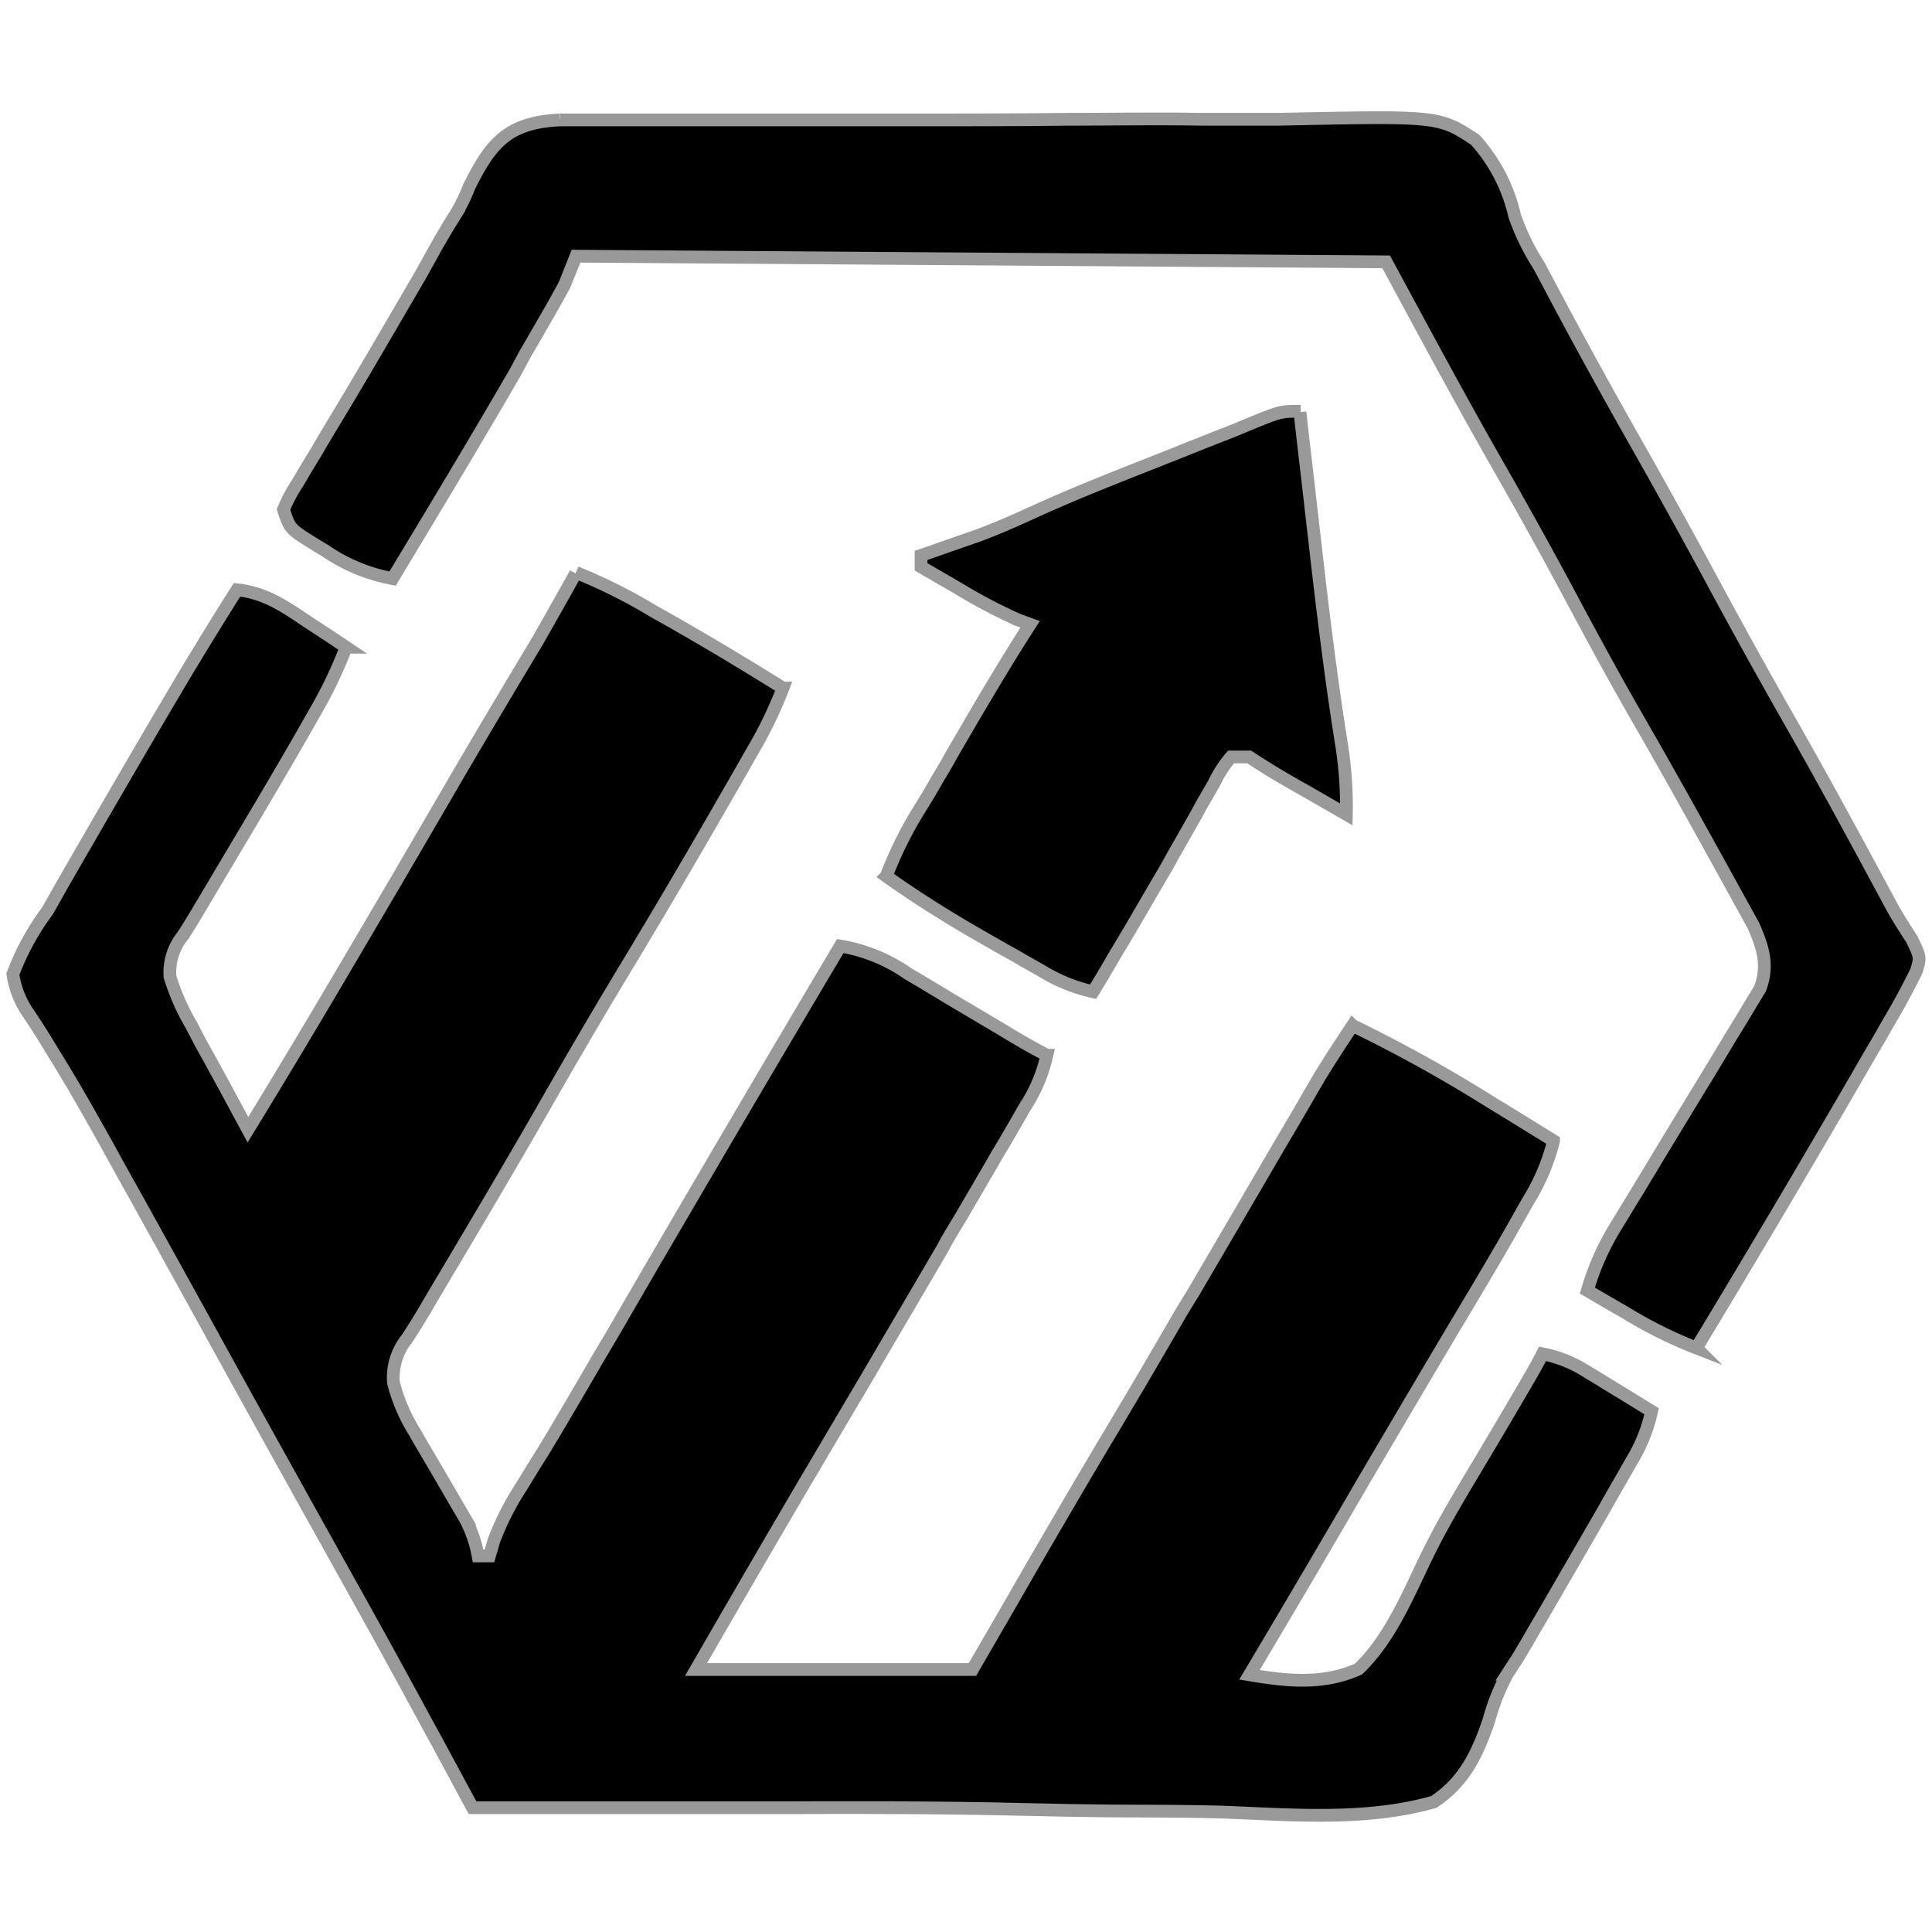
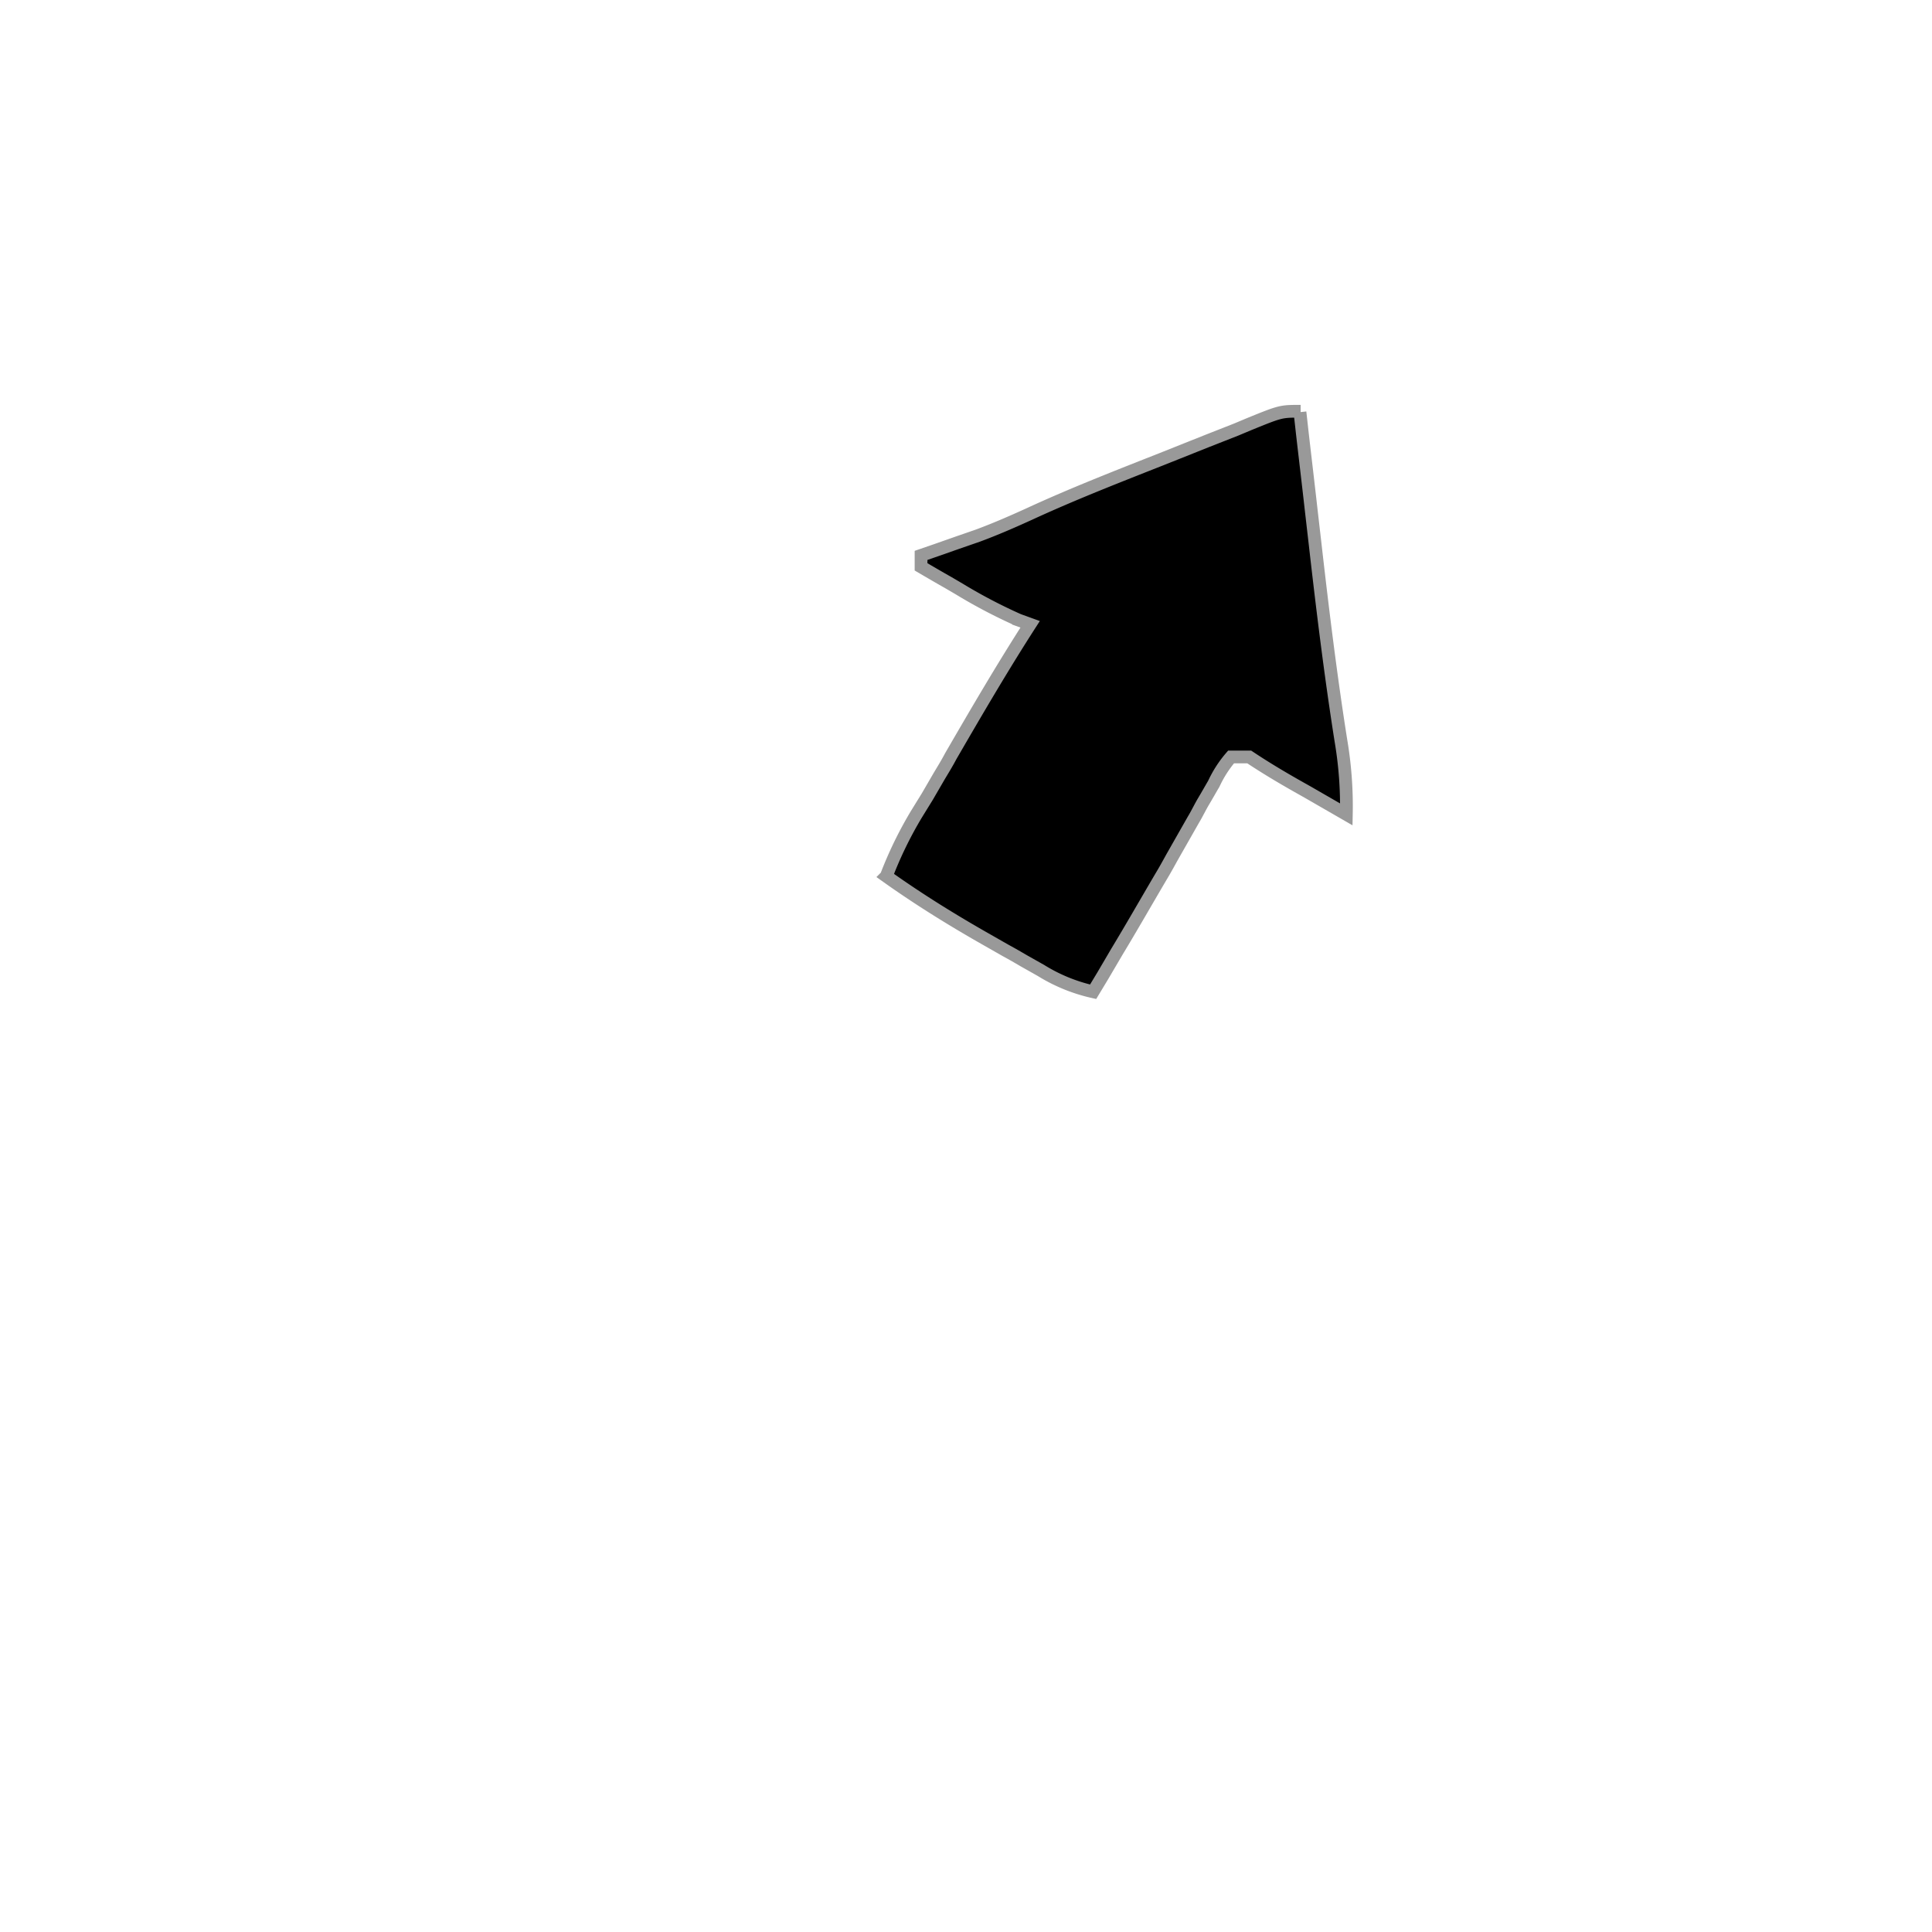
<svg xmlns="http://www.w3.org/2000/svg" id="Layer_1" data-name="Layer 1" viewBox="0 0 150 150">
  <defs>
    <style>.cls-1{stroke:#999;stroke-miterlimit:10;stroke-width:0.99px;}</style>
  </defs>
  <title>logoBT</title>
  <g id="logo">
-     <path class="cls-1" d="M44.72,44.45a41,41,0,0,1,6,3l1.07.6c3,1.7,6,3.5,9,5.37a32,32,0,0,1-2.31,4.79l-.86,1.51-.93,1.62-.48.83q-3.75,6.54-7.65,13c-2.26,3.74-4.46,7.52-6.63,11.32-2.41,4.19-4.87,8.35-7.34,12.5-.55.92-1.1,1.85-1.64,2.78-.43.72-.87,1.43-1.33,2.13a4.83,4.83,0,0,0-1.07,3.45,13.54,13.54,0,0,0,1.65,3.85c.25.45.51.89.78,1.35l.82,1.39,1.6,2.75.72,1.23a9.64,9.64,0,0,1,1,2.88H38c.11-.38.23-.77.34-1.17a21.66,21.66,0,0,1,2.14-4.21l1.09-1.78.63-1c1.45-2.4,2.86-4.82,4.27-7.25l1-1.68,3-5.17,3.82-6.53.47-.8Q60,82.26,65.24,73.45a12.92,12.92,0,0,1,5.25,2.14l.85.5L74,77.69l2.7,1.6c.56.33,1.12.66,1.67,1,1.44.85,1.44.85,2.91,1.64a12.27,12.27,0,0,1-1.69,4l-.79,1.37c-.28.48-.57,1-.86,1.48s-.61,1-.91,1.55l-2.4,4.11c-.48.81-1,1.62-1.42,2.44l-6.16,10.5q-2,3.38-4,6.77c-.46.77-.91,1.54-1.36,2.31q-3.85,6.57-7.65,13.16H75.5l3-5.18q3.58-6.24,7.25-12.42,3-5,5.93-10.08l1-1.63,4.53-7.74,2.07-3.55,1-1.69c.46-.79.92-1.57,1.37-2.36l.79-1.35c.82-1.35,1.68-2.65,2.57-4a112.63,112.63,0,0,1,10.81,6l1.41.86,3.39,2.09a16.3,16.3,0,0,1-2,4.71l-.52.92c-2,3.58-4.16,7.12-6.26,10.66q-3,5.07-6,10.17-4.38,7.53-8.83,15c2.9.49,5.72.79,8.47-.45,2.53-2.44,3.9-5.93,5.41-9,1.34-2.71,2.93-5.28,4.47-7.87q1.24-2.08,2.47-4.18l.83-1.42c.39-.66.76-1.33,1.1-2a9.87,9.87,0,0,1,3.42,1.37l.9.54.92.57.94.57,2.29,1.41a12.41,12.41,0,0,1-1.55,3.86l-.7,1.23-.76,1.32-.78,1.38q-3,5.2-6,10.35c-.22.37-.43.73-.66,1.1l-.76,1.17a17,17,0,0,0-1.43,3.61c-.9,2.63-1.9,4.73-4.26,6.31-5.25,1.5-11,1-16.43.79-2.18-.06-4.36-.07-6.55-.08-3.61,0-7.22-.09-10.83-.17-5.3-.1-10.59-.11-15.88-.09H60.25l-4.87,0q-6.18,0-12.36,0H36.69l-.5-.92-2.26-4.19-.79-1.44q-3-5.55-6.08-11.06l-3.81-6.84-.86-1.55q-3.34-6-6.67-12.06-2.66-4.82-5.32-9.62C9.69,91.42,9,90.15,8.29,88.87,7,86.56,5.72,84.28,4.3,82l-.73-1.2c-.45-.74-.92-1.46-1.4-2.17a7.1,7.1,0,0,1-1.17-3,20,20,0,0,1,2.68-4.9c.51-.89,1-1.78,1.52-2.68s1.08-1.88,1.63-2.82l.87-1.51c1.94-3.34,3.88-6.68,5.85-10l.7-1.19C15.6,50.29,17,48,18.4,45.79c2.21.24,3.69,1.28,5.49,2.49l.87.57c.71.46,1.41.93,2.11,1.4a34.41,34.41,0,0,1-2.5,5.19l-.51.9c-2.13,3.74-4.34,7.43-6.54,11.13L15.58,70.4c-.45.76-.9,1.51-1.38,2.24a4.53,4.53,0,0,0-1,3.19,17.39,17.39,0,0,0,1.65,3.75L15.59,81l.83,1.49c.27.51.55,1,.83,1.52l2,3.7Q23.13,81.37,26.87,75l.49-.83,3.53-6,4-6.86.48-.83q3.13-5.34,6.32-10.64c1-1.75,2-3.52,3-5.32" />
-     <path class="cls-1" d="M43.5,9.31c1,0,2,0,3,0l2.17,0c1.95,0,3.91,0,5.87,0l4.9,0c3.87,0,7.73,0,11.59,0s8,0,11.93-.05c3.42,0,6.84-.06,10.26,0,2,0,4.08,0,6.12,0C111.7,9,111.7,9,114.53,10.85a13.22,13.22,0,0,1,3.07,5.91,17.82,17.82,0,0,0,1.88,3.85l1.44,2.71q3,5.63,6.14,11.15,2.94,5.19,5.77,10.43,3.18,5.91,6.51,11.74c2.07,3.65,4.08,7.33,6.06,11l.69,1.28.64,1.19c.53,1,1.11,1.89,1.71,2.82.67,1.4.67,1.4.35,2.45-.59,1.22-1.23,2.4-1.92,3.59q-.41.69-.81,1.41l-.88,1.5-.9,1.56q-6.19,10.67-12.57,21.22a34.24,34.24,0,0,1-5.49-2.73l-.87-.5-2.11-1.23a20.35,20.35,0,0,1,2.22-5l.81-1.33.87-1.42,1.81-3q1.4-2.31,2.8-4.61c.89-1.45,1.77-2.91,2.64-4.36l.83-1.35.76-1.27.67-1.1c.68-1.81.23-3.18-.52-4.91l-.62-1.12-.7-1.27-.75-1.36-.79-1.43c-2-3.62-4-7.21-6.07-10.8s-3.9-7-5.8-10.56q-2.49-4.61-5.08-9.14c-3-5.24-5.83-10.54-8.7-15.84l-62.9-.44-.89,2.23c-.43.79-.87,1.58-1.32,2.36l-.8,1.39c-.29.49-.57,1-.87,1.49L40,28.92c-3.11,5.37-6.31,10.68-9.52,16a13.58,13.58,0,0,1-5.24-2.17l-.79-.48c-1.94-1.2-1.94-1.2-2.44-2.7a11.62,11.62,0,0,1,1.05-2c.25-.41.49-.83.74-1.25l.83-1.36c.57-1,1.15-1.94,1.73-2.91l.93-1.55q1.48-2.49,2.94-5c.17-.28.33-.57.5-.86l1.95-3.34L34,18.92l.79-1.34.46-.74a13.35,13.35,0,0,0,1.17-2.34c1.69-3.39,3-5,7.07-5.19" />
    <path class="cls-1" d="M100.93,32l.18,1.62c.23,2,.47,4,.7,6.06l.3,2.6c.58,5.09,1.2,10.17,2,15.23a30.42,30.42,0,0,1,.42,5.72l-3-1.73-.87-.49c-1.25-.71-2.47-1.44-3.67-2.24H95.58a8.89,8.89,0,0,0-1.34,2.08c-.26.44-.51.89-.78,1.34s-.53,1-.81,1.46L91,66.55c-.27.49-.55,1-.84,1.48C89,70,87.86,72,86.71,73.9l-1.08,1.84L84.87,77a13.08,13.08,0,0,1-4.06-1.66l-1.33-.75c-.46-.27-.91-.53-1.39-.79l-1.35-.77c-2.72-1.54-5.36-3.17-7.93-5a30.55,30.55,0,0,1,2.32-4.78L72,61.84l.9-1.55c.31-.52.61-1,.91-1.57,2-3.45,4-6.88,6.17-10.25l-.91-.33a40.75,40.75,0,0,1-4.58-2.4l-.87-.51c-.71-.4-1.41-.81-2.11-1.22v-.89l1.19-.41,1.62-.57,1.59-.55c1.35-.5,2.66-1.07,4-1.68,3.38-1.56,6.85-2.91,10.32-4.28l3.51-1.4,2.24-.88,1-.42c2.46-1,2.46-1,4-1" />
  </g>
</svg>